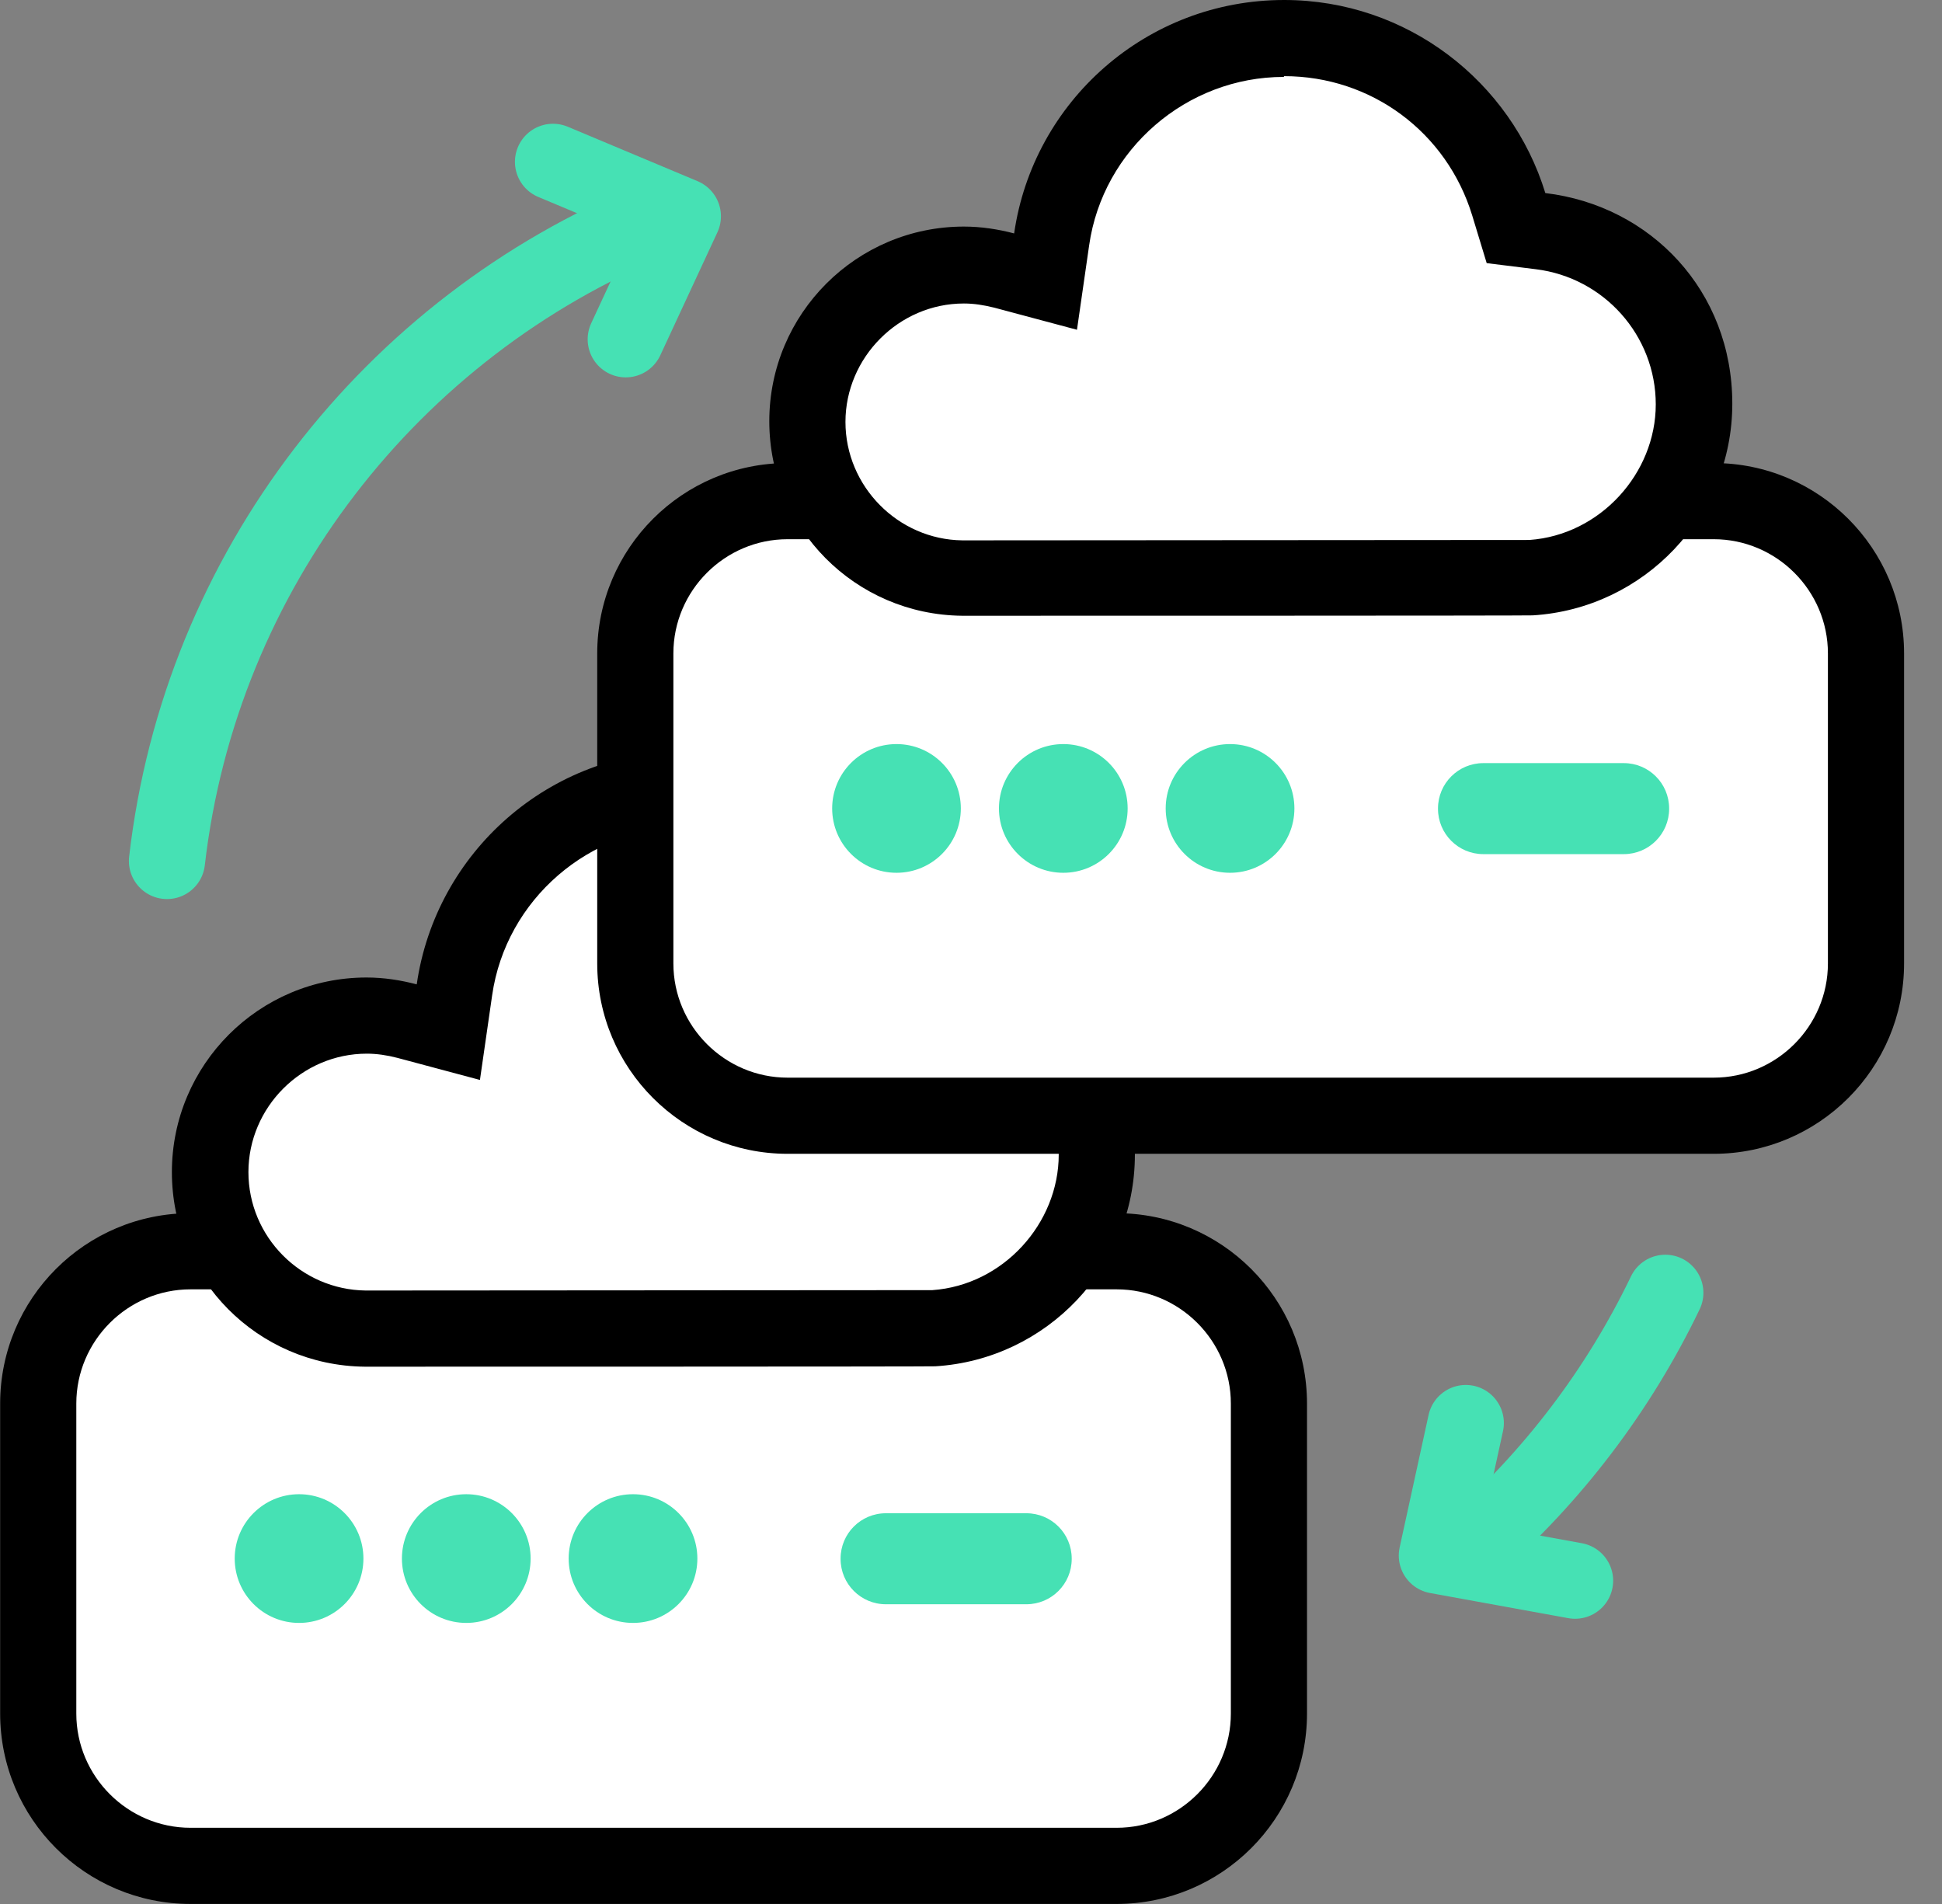
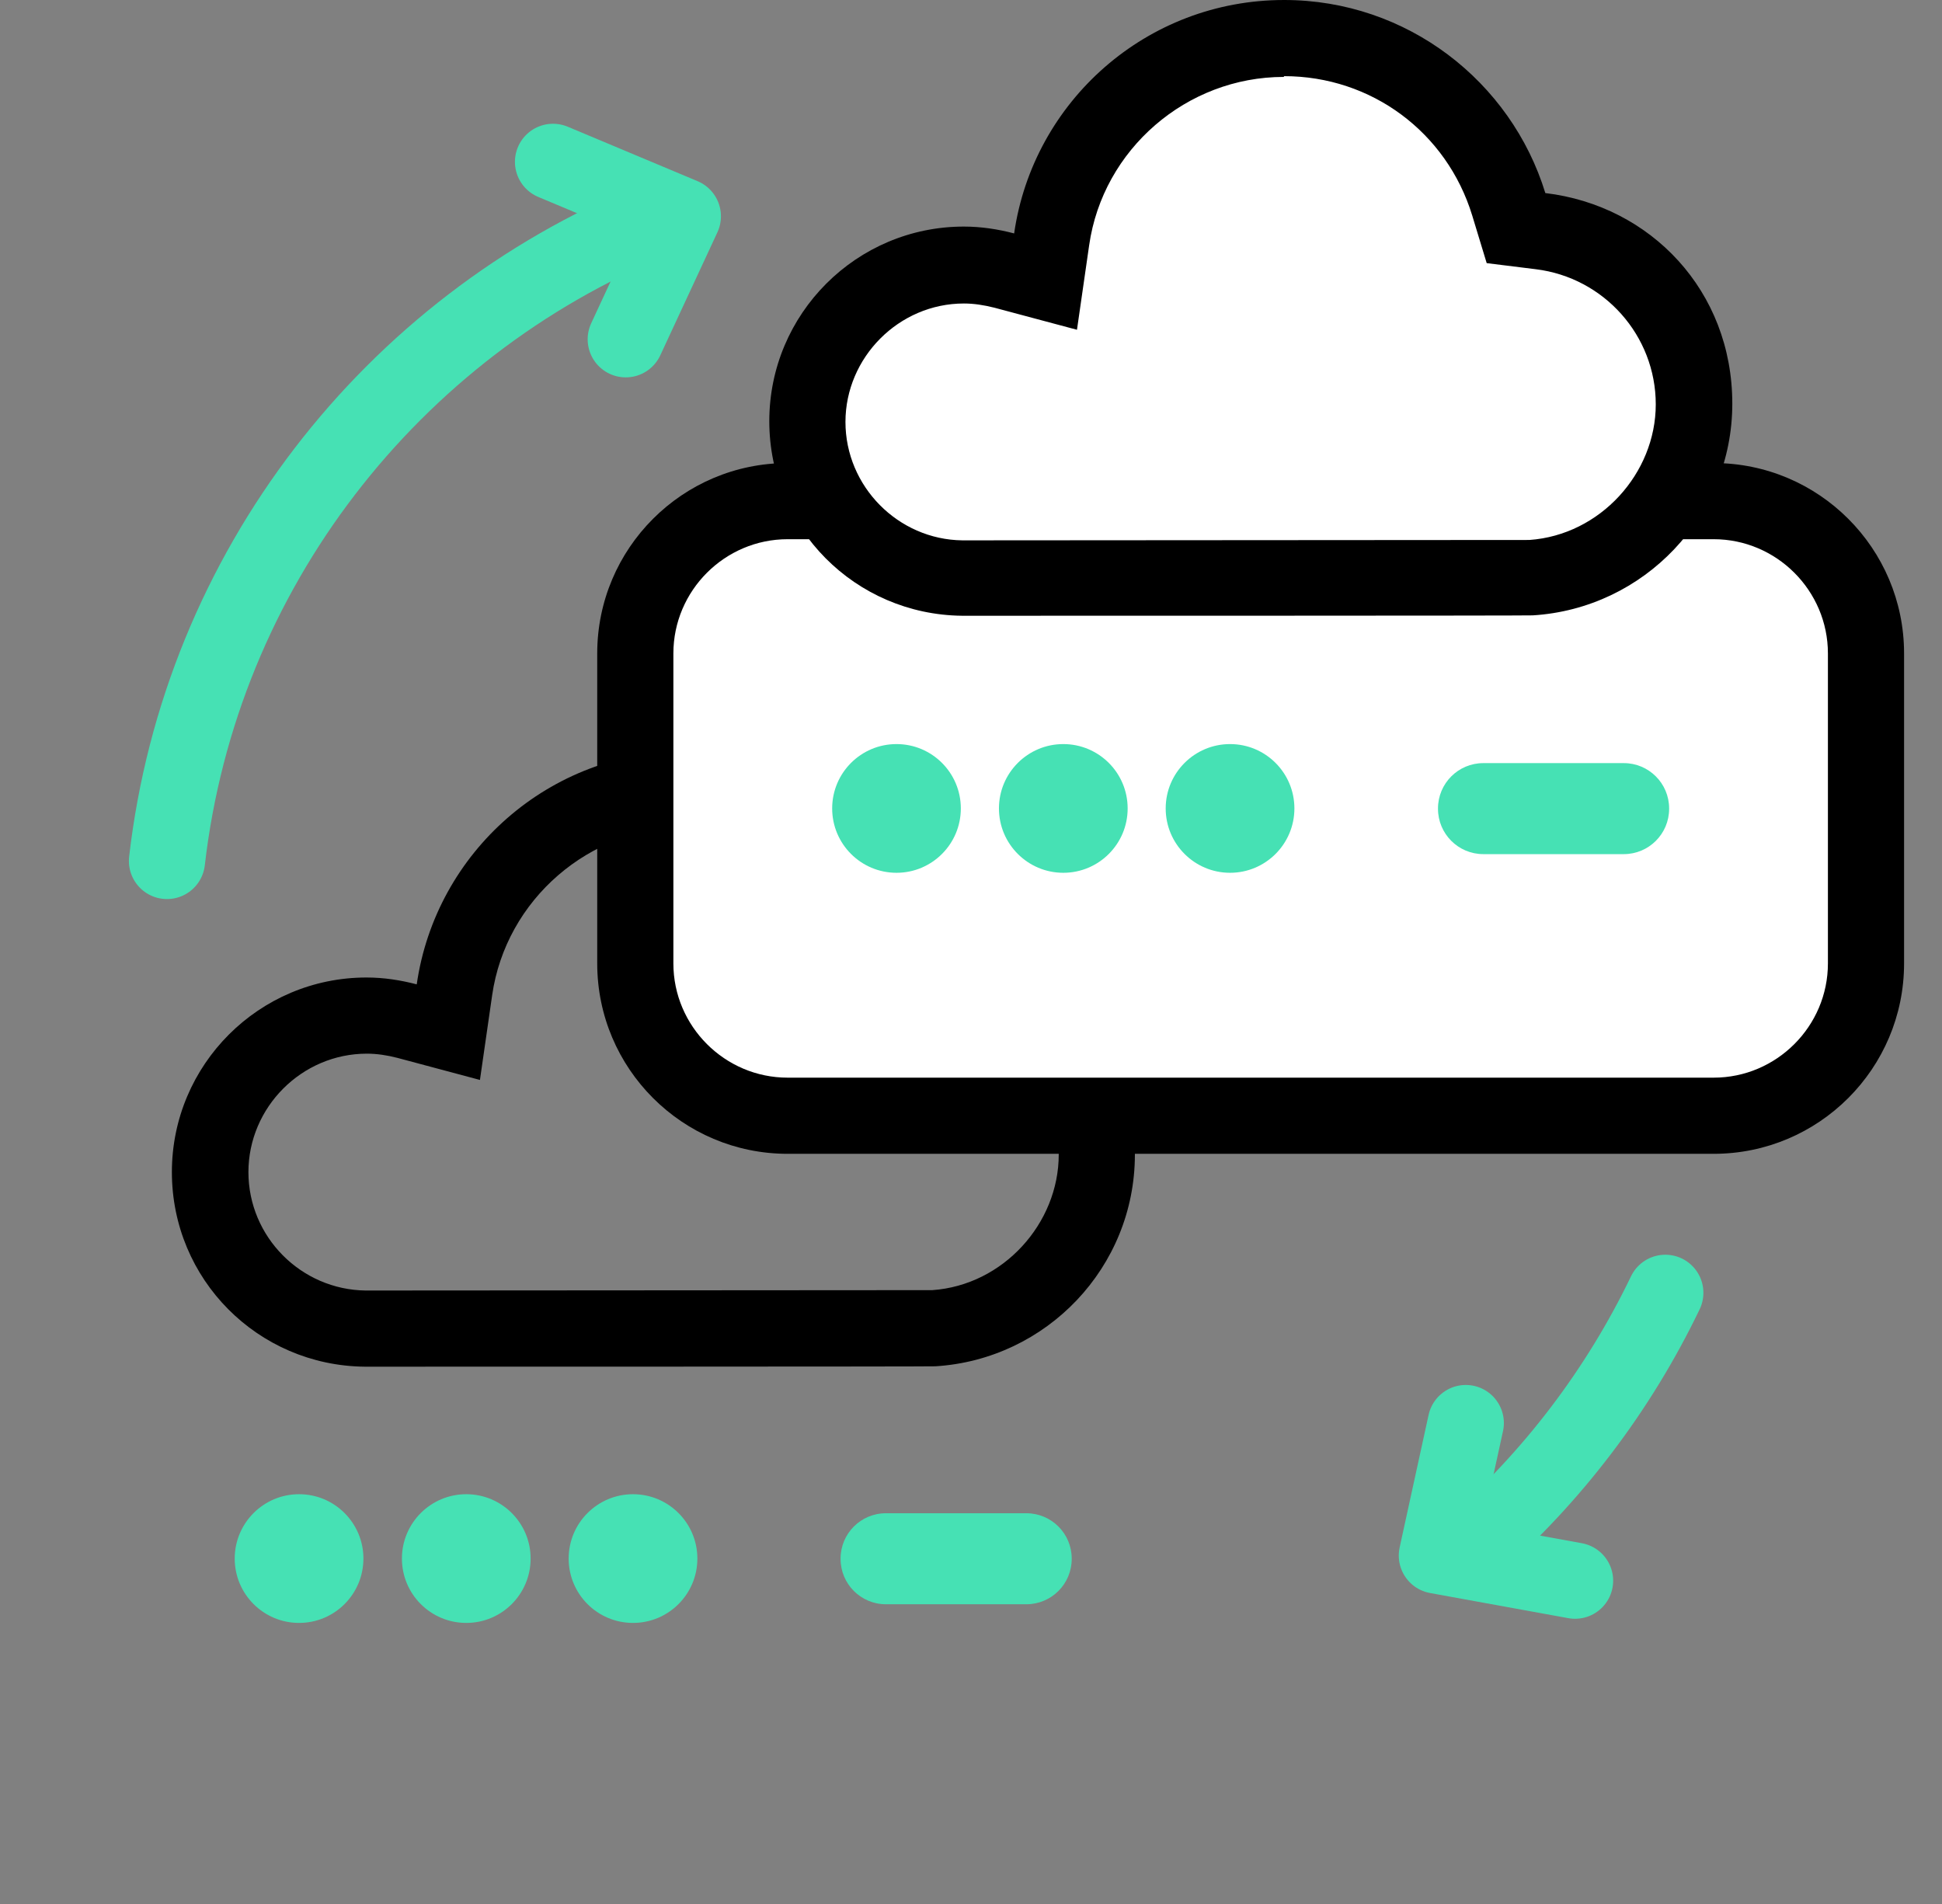
<svg xmlns="http://www.w3.org/2000/svg" width="51" height="50" viewBox="0 0 51 50" fill="none">
  <rect x="0" y="0" width="51" height="50" fill="#808080" stroke="none" />
-   <path d="M29.324 32.859H5.004C2.795 32.859 1.004 34.65 1.004 36.859V44.999C1.004 47.209 2.795 48.999 5.004 48.999H29.324C31.533 48.999 33.324 47.209 33.324 44.999V36.859C33.324 34.65 31.533 32.859 29.324 32.859Z" fill="white" />
-   <path d="M29.324 33.859C30.974 33.859 32.324 35.209 32.324 36.859V44.999C32.324 46.649 30.974 47.999 29.324 47.999H5.004C3.354 47.999 2.004 46.649 2.004 44.999V36.859C2.004 35.209 3.354 33.859 5.004 33.859H29.324ZM29.324 31.859H5.004C2.244 31.859 0.004 34.099 0.004 36.859V44.999C0.004 47.759 2.244 49.999 5.004 49.999H29.324C32.084 49.999 34.324 47.759 34.324 44.999V36.859C34.324 34.099 32.084 31.859 29.324 31.859Z" fill="black" />
  <path d="M7.854 42.619C8.787 42.619 9.544 41.863 9.544 40.929C9.544 39.996 8.787 39.239 7.854 39.239C6.921 39.239 6.164 39.996 6.164 40.929C6.164 41.863 6.921 42.619 7.854 42.619Z" fill="#46E1B4" />
  <path d="M12.245 42.619C13.178 42.619 13.935 41.863 13.935 40.929C13.935 39.996 13.178 39.239 12.245 39.239C11.311 39.239 10.555 39.996 10.555 40.929C10.555 41.863 11.311 42.619 12.245 42.619Z" fill="#46E1B4" />
  <path d="M16.624 42.619C17.557 42.619 18.314 41.863 18.314 40.929C18.314 39.996 17.557 39.239 16.624 39.239C15.69 39.239 14.934 39.996 14.934 40.929C14.934 41.863 15.69 42.619 16.624 42.619Z" fill="#46E1B4" />
  <path d="M28.145 40.939V40.929C28.145 40.272 27.612 39.739 26.954 39.739H23.265C22.607 39.739 22.075 40.272 22.075 40.929V40.939C22.075 41.596 22.607 42.129 23.265 42.129H26.954C27.612 42.129 28.145 41.596 28.145 40.939Z" fill="#46E1B4" />
-   <path d="M9.584 34.88C7.344 34.86 5.514 33.01 5.514 30.77C5.514 28.53 7.364 26.66 9.624 26.66C9.964 26.66 10.324 26.71 10.684 26.8L11.774 27.09L11.934 25.98C12.364 22.97 14.994 20.71 18.034 20.71C20.764 20.71 23.134 22.46 23.934 25.07L24.124 25.69L24.774 25.77C27.074 26.04 28.804 28 28.804 30.31C28.804 32.62 26.924 34.72 24.524 34.87C23.954 34.87 12.624 34.88 9.984 34.88H9.584Z" fill="white" />
  <path d="M18.044 21.7C20.334 21.7 22.314 23.17 22.984 25.36L23.364 26.61L24.654 26.77C26.444 26.98 27.804 28.51 27.804 30.32C27.804 32.13 26.344 33.75 24.484 33.88C23.614 33.88 11.304 33.89 9.604 33.89C7.904 33.87 6.524 32.48 6.524 30.78C6.524 29.08 7.924 27.67 9.634 27.67C9.894 27.67 10.164 27.71 10.434 27.78L12.604 28.36L12.924 26.14C13.284 23.62 15.484 21.72 18.034 21.72M18.034 19.72C14.424 19.72 11.444 22.38 10.944 25.85C10.524 25.74 10.084 25.67 9.624 25.67C6.804 25.67 4.514 27.96 4.514 30.78C4.514 33.6 6.774 35.86 9.574 35.89H9.614C10.504 35.89 24.504 35.89 24.564 35.88C27.484 35.7 29.804 33.28 29.804 30.32C29.804 27.36 27.664 25.12 24.894 24.79C23.994 21.85 21.264 19.72 18.034 19.72Z" fill="black" />
  <path d="M45.004 13.16H20.684C18.474 13.16 16.684 14.951 16.684 17.16V25.3C16.684 27.509 18.474 29.3 20.684 29.3H45.004C47.213 29.3 49.004 27.509 49.004 25.3V17.16C49.004 14.951 47.213 13.16 45.004 13.16Z" fill="white" />
  <path d="M45.004 14.16C46.654 14.16 48.004 15.51 48.004 17.16V25.3C48.004 26.95 46.654 28.3 45.004 28.3H20.684C19.034 28.3 17.684 26.95 17.684 25.3V17.16C17.684 15.51 19.034 14.16 20.684 14.16H45.004ZM45.004 12.16H20.684C17.924 12.16 15.684 14.4 15.684 17.16V25.3C15.684 28.06 17.924 30.3 20.684 30.3H45.004C47.764 30.3 50.004 28.06 50.004 25.3V17.16C50.004 14.4 47.764 12.16 45.004 12.16Z" fill="black" />
  <path d="M23.544 22.92C24.477 22.92 25.233 22.163 25.233 21.23C25.233 20.297 24.477 19.54 23.544 19.54C22.61 19.54 21.854 20.297 21.854 21.23C21.854 22.163 22.61 22.92 23.544 22.92Z" fill="#46E1B4" />
  <path d="M27.924 22.92C28.858 22.92 29.614 22.163 29.614 21.23C29.614 20.297 28.858 19.54 27.924 19.54C26.991 19.54 26.234 20.297 26.234 21.23C26.234 22.163 26.991 22.92 27.924 22.92Z" fill="#46E1B4" />
  <path d="M32.303 22.92C33.237 22.92 33.993 22.163 33.993 21.23C33.993 20.297 33.237 19.54 32.303 19.54C31.37 19.54 30.613 20.297 30.613 21.23C30.613 22.163 31.37 22.92 32.303 22.92Z" fill="#46E1B4" />
  <path d="M43.834 21.24V21.23C43.834 20.573 43.301 20.04 42.644 20.04H38.954C38.297 20.04 37.764 20.573 37.764 21.23V21.24C37.764 21.897 38.297 22.43 38.954 22.43H42.644C43.301 22.43 43.834 21.897 43.834 21.24Z" fill="#46E1B4" />
  <path d="M25.263 15.18C23.023 15.15 21.193 13.31 21.193 11.07C21.193 8.83 23.043 6.96 25.303 6.96C25.643 6.96 26.003 7.01 26.363 7.1L27.443 7.39L27.603 6.28C28.043 3.27 30.663 1 33.703 1C36.433 1 38.803 2.75 39.603 5.36L39.793 5.98L40.443 6.06C42.733 6.34 44.473 8.29 44.473 10.6C44.473 12.91 42.593 15.01 40.193 15.16C39.593 15.16 27.153 15.17 25.253 15.17L25.263 15.18Z" fill="white" />
  <path d="M33.723 2C36.013 2 37.993 3.47 38.663 5.66L39.043 6.91L40.333 7.07C42.123 7.29 43.483 8.81 43.483 10.62C43.483 12.43 42.023 14.05 40.163 14.18C39.303 14.18 27.303 14.19 25.403 14.19H25.273C23.583 14.17 22.203 12.77 22.203 11.08C22.203 9.39 23.603 7.97 25.313 7.97C25.573 7.97 25.833 8.01 26.113 8.08L28.283 8.66L28.603 6.44C28.963 3.92 31.163 2.02 33.713 2.02M33.723 0C30.113 0 27.133 2.66 26.633 6.13C26.213 6.02 25.773 5.95 25.313 5.95C22.493 5.95 20.203 8.24 20.203 11.06C20.203 13.88 22.463 16.14 25.263 16.17H25.403C26.933 16.17 40.203 16.17 40.253 16.16C43.173 15.98 45.493 13.56 45.493 10.6C45.493 7.64 43.353 5.4 40.583 5.07C39.683 2.14 36.953 0 33.723 0Z" fill="black" />
  <path d="M4.385 22.61C5.265 14.97 10.295 8.59 17.155 5.78" stroke="#46E1B4" stroke-width="2" stroke-linecap="round" stroke-linejoin="round" />
  <path d="M43.734 33.95C42.504 36.51 40.764 38.79 38.654 40.64" stroke="#46E1B4" stroke-width="2" stroke-linecap="round" stroke-linejoin="round" />
  <path d="M14.523 4.25L17.933 5.68L16.433 8.91" stroke="#46E1B4" stroke-width="2" stroke-linecap="round" stroke-linejoin="round" />
  <path d="M41.364 41.51L37.734 40.85L38.494 37.37" stroke="#46E1B4" stroke-width="2" stroke-linecap="round" stroke-linejoin="round" />
</svg>